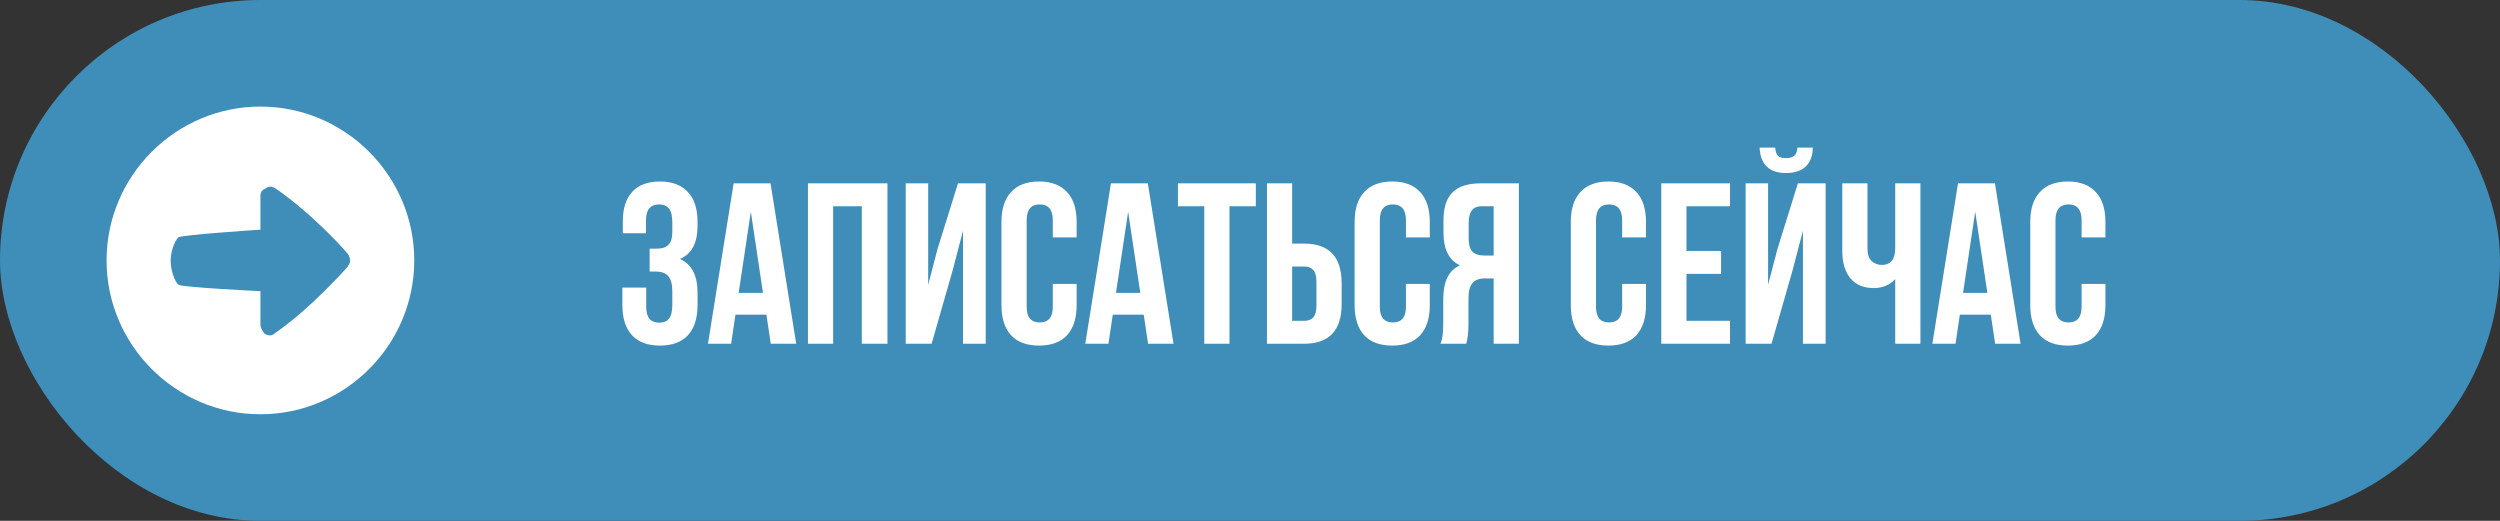
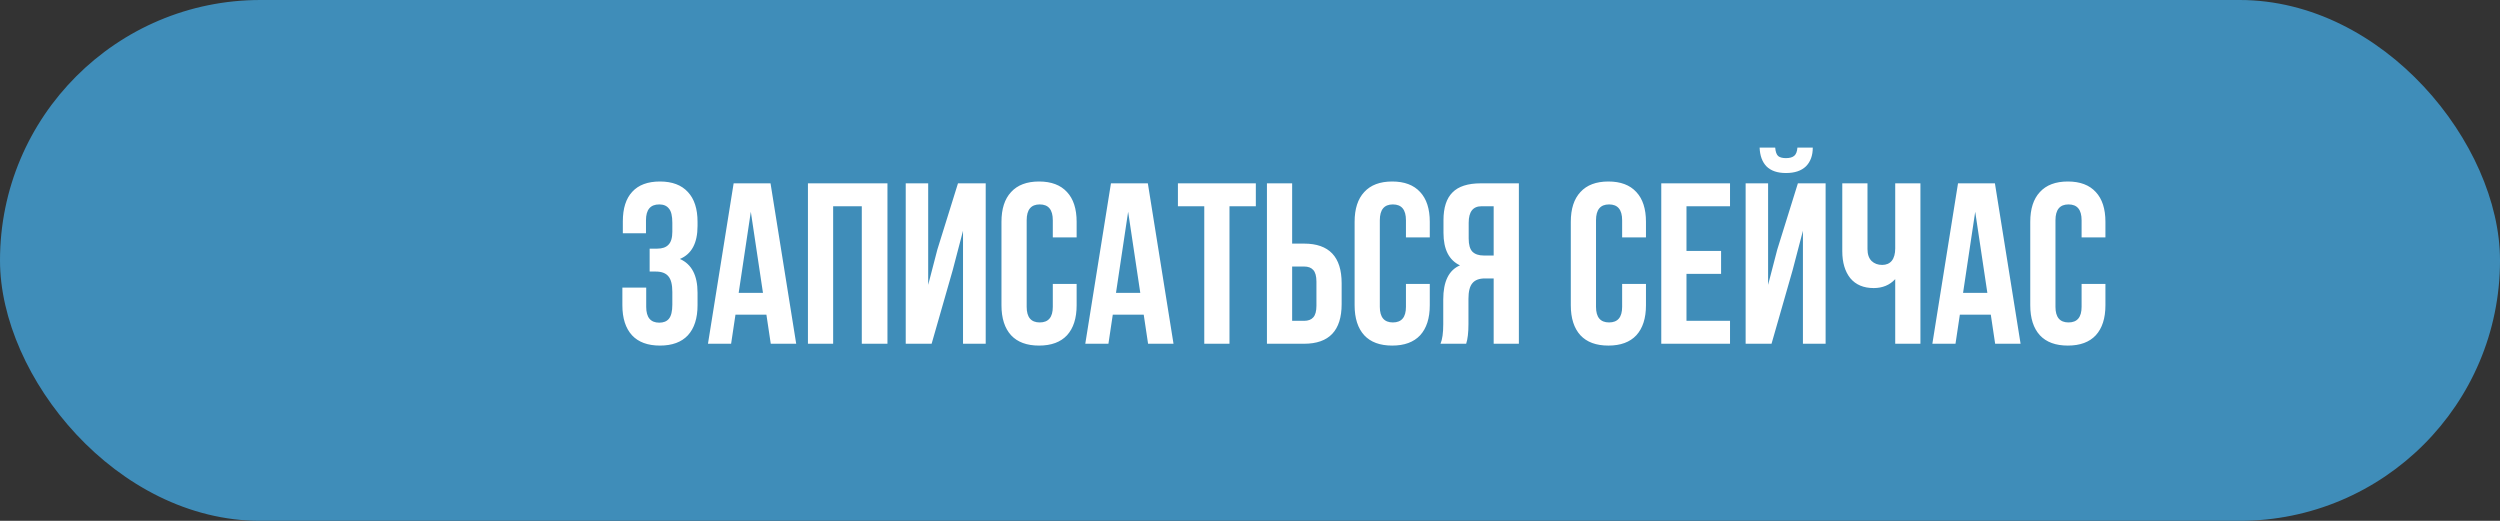
<svg xmlns="http://www.w3.org/2000/svg" width="240" height="50" viewBox="0 0 240 50" fill="none">
  <rect x="0" y="0" width="240" height="50" fill="#333333" stroke="none" />
  <rect width="240" height="50" rx="25" fill="#3F8DB9" />
  <path d="M64.544 22.242V21.384C64.544 20.724 64.434 20.269 64.214 20.02C64.009 19.756 63.701 19.624 63.29 19.624C62.439 19.624 62.014 20.13 62.014 21.142V22.396H59.792V21.252C59.792 20.005 60.093 19.059 60.694 18.414C61.295 17.754 62.183 17.424 63.356 17.424C64.529 17.424 65.424 17.761 66.04 18.436C66.656 19.096 66.964 20.049 66.964 21.296V21.692C66.964 23.335 66.399 24.391 65.27 24.86C66.399 25.359 66.964 26.437 66.964 28.094V29.304C66.964 30.551 66.656 31.511 66.04 32.186C65.424 32.846 64.529 33.176 63.356 33.176C62.183 33.176 61.288 32.846 60.672 32.186C60.056 31.511 59.748 30.551 59.748 29.304V27.61H62.036V29.458C62.036 30.47 62.454 30.976 63.29 30.976C63.701 30.976 64.009 30.851 64.214 30.602C64.434 30.338 64.544 29.883 64.544 29.238V28.028C64.544 27.324 64.419 26.825 64.17 26.532C63.921 26.224 63.517 26.07 62.96 26.07H62.366V23.87H63.092C63.576 23.87 63.935 23.745 64.17 23.496C64.419 23.247 64.544 22.829 64.544 22.242ZM73.971 17.6L76.435 33H73.993L73.575 30.206H70.605L70.187 33H67.965L70.429 17.6H73.971ZM72.079 20.328L70.913 28.116H73.245L72.079 20.328ZM79.982 19.8V33H77.562V17.6H85.196V33H82.732V19.8H79.982ZM91.46 25.938L89.436 33H86.95V17.6H89.106V27.346L89.986 23.958L91.966 17.6H94.628V33H92.45V22.154L91.46 25.938ZM101.069 27.258H103.357V29.304C103.357 30.551 103.049 31.511 102.433 32.186C101.817 32.846 100.922 33.176 99.749 33.176C98.576 33.176 97.681 32.846 97.065 32.186C96.449 31.511 96.141 30.551 96.141 29.304V21.296C96.141 20.049 96.449 19.096 97.065 18.436C97.681 17.761 98.576 17.424 99.749 17.424C100.922 17.424 101.817 17.761 102.433 18.436C103.049 19.096 103.357 20.049 103.357 21.296V22.792H101.069V21.142C101.069 20.13 100.651 19.624 99.815 19.624C98.979 19.624 98.561 20.13 98.561 21.142V29.458C98.561 30.455 98.979 30.954 99.815 30.954C100.651 30.954 101.069 30.455 101.069 29.458V27.258ZM110.193 17.6L112.657 33H110.215L109.797 30.206H106.827L106.409 33H104.187L106.651 17.6H110.193ZM108.301 20.328L107.135 28.116H109.467L108.301 20.328ZM113.08 19.8V17.6H120.56V19.8H118.03V33H115.61V19.8H113.08ZM125.19 33H121.626V17.6H124.046V23.386H125.19C127.595 23.386 128.798 24.655 128.798 27.192V29.194C128.798 31.731 127.595 33 125.19 33ZM124.046 30.8H125.19C125.586 30.8 125.879 30.69 126.07 30.47C126.275 30.25 126.378 29.876 126.378 29.348V27.038C126.378 26.51 126.275 26.136 126.07 25.916C125.879 25.696 125.586 25.586 125.19 25.586H124.046V30.8ZM134.971 27.258H137.259V29.304C137.259 30.551 136.951 31.511 136.335 32.186C135.719 32.846 134.825 33.176 133.651 33.176C132.478 33.176 131.583 32.846 130.967 32.186C130.351 31.511 130.043 30.551 130.043 29.304V21.296C130.043 20.049 130.351 19.096 130.967 18.436C131.583 17.761 132.478 17.424 133.651 17.424C134.825 17.424 135.719 17.761 136.335 18.436C136.951 19.096 137.259 20.049 137.259 21.296V22.792H134.971V21.142C134.971 20.13 134.553 19.624 133.717 19.624C132.881 19.624 132.463 20.13 132.463 21.142V29.458C132.463 30.455 132.881 30.954 133.717 30.954C134.553 30.954 134.971 30.455 134.971 29.458V27.258ZM140.752 33H138.288C138.464 32.589 138.552 31.966 138.552 31.13V28.754C138.552 27.023 139.087 25.931 140.158 25.476C139.102 24.977 138.574 23.936 138.574 22.352V21.142C138.574 19.939 138.86 19.052 139.432 18.48C140.004 17.893 140.913 17.6 142.16 17.6H145.812V33H143.392V26.73H142.556C141.998 26.73 141.595 26.884 141.346 27.192C141.096 27.485 140.972 27.984 140.972 28.688V31.108C140.972 31.929 140.898 32.56 140.752 33ZM143.392 19.8H142.226C141.404 19.8 140.994 20.328 140.994 21.384V22.902C140.994 23.489 141.111 23.907 141.346 24.156C141.595 24.405 141.962 24.53 142.446 24.53H143.392V19.8ZM155.725 27.258H158.013V29.304C158.013 30.551 157.705 31.511 157.089 32.186C156.473 32.846 155.579 33.176 154.405 33.176C153.232 33.176 152.337 32.846 151.721 32.186C151.105 31.511 150.797 30.551 150.797 29.304V21.296C150.797 20.049 151.105 19.096 151.721 18.436C152.337 17.761 153.232 17.424 154.405 17.424C155.579 17.424 156.473 17.761 157.089 18.436C157.705 19.096 158.013 20.049 158.013 21.296V22.792H155.725V21.142C155.725 20.13 155.307 19.624 154.471 19.624C153.635 19.624 153.217 20.13 153.217 21.142V29.458C153.217 30.455 153.635 30.954 154.471 30.954C155.307 30.954 155.725 30.455 155.725 29.458V27.258ZM161.902 19.8V24.09H165.224V26.29H161.902V30.8H166.082V33H159.482V17.6H166.082V19.8H161.902ZM170.067 33H167.581V17.6H169.737V27.346L170.617 23.958L172.597 17.6H175.259V33H173.081V22.154L172.091 25.938L170.067 33ZM172.553 14.168C172.524 14.549 172.421 14.813 172.245 14.96C172.069 15.107 171.805 15.18 171.453 15.18C171.116 15.18 170.867 15.114 170.705 14.982C170.544 14.835 170.449 14.564 170.419 14.168H168.923C168.953 14.945 169.173 15.547 169.583 15.972C170.009 16.397 170.632 16.61 171.453 16.61C172.289 16.61 172.927 16.397 173.367 15.972C173.807 15.532 174.027 14.931 174.027 14.168H172.553ZM181.941 17.6H184.361V33H181.941V26.796C181.413 27.368 180.723 27.654 179.873 27.654C178.905 27.654 178.157 27.339 177.629 26.708C177.115 26.063 176.859 25.197 176.859 24.112V17.6H179.279V23.914C179.279 24.413 179.411 24.794 179.675 25.058C179.939 25.307 180.276 25.432 180.687 25.432C181.083 25.432 181.391 25.3 181.611 25.036C181.831 24.757 181.941 24.361 181.941 23.848V17.6ZM191.512 17.6L193.976 33H191.534L191.116 30.206H188.146L187.728 33H185.506L187.97 17.6H191.512ZM189.62 20.328L188.454 28.116H190.786L189.62 20.328ZM199.833 27.258H202.121V29.304C202.121 30.551 201.813 31.511 201.197 32.186C200.581 32.846 199.686 33.176 198.513 33.176C197.339 33.176 196.445 32.846 195.829 32.186C195.213 31.511 194.905 30.551 194.905 29.304V21.296C194.905 20.049 195.213 19.096 195.829 18.436C196.445 17.761 197.339 17.424 198.513 17.424C199.686 17.424 200.581 17.761 201.197 18.436C201.813 19.096 202.121 20.049 202.121 21.296V22.792H199.833V21.142C199.833 20.13 199.415 19.624 198.579 19.624C197.743 19.624 197.325 20.13 197.325 21.142V29.458C197.325 30.455 197.743 30.954 198.579 30.954C199.415 30.954 199.833 30.455 199.833 29.458V27.258Z" fill="white" />
-   <path d="M10.231 25C10.231 33.125 16.875 39.77 25 39.77C33.125 39.77 39.769 33.125 39.769 25C39.769 16.875 33.125 10.231 25 10.231C16.875 10.231 10.231 16.875 10.231 25ZM26.476 18.106C30.048 20.568 33.37 24.26 33.49 24.51C33.49 24.63 33.615 24.755 33.615 25C33.615 25.245 33.49 25.37 33.37 25.616C33.245 25.741 29.923 29.553 26.356 32.015C26.106 32.26 25.74 32.26 25.37 32.015C25.245 31.77 25 31.524 25 31.154V27.952C25 27.952 17.49 27.587 17.125 27.337C16.755 26.971 16.385 25.986 16.385 25C16.385 24.14 16.755 23.154 17.125 22.784C17.49 22.539 25 22.048 25 22.048V18.846C25 18.476 25.125 18.231 25.49 18.106C25.74 17.861 26.106 17.861 26.476 18.106Z" fill="white" />
</svg>